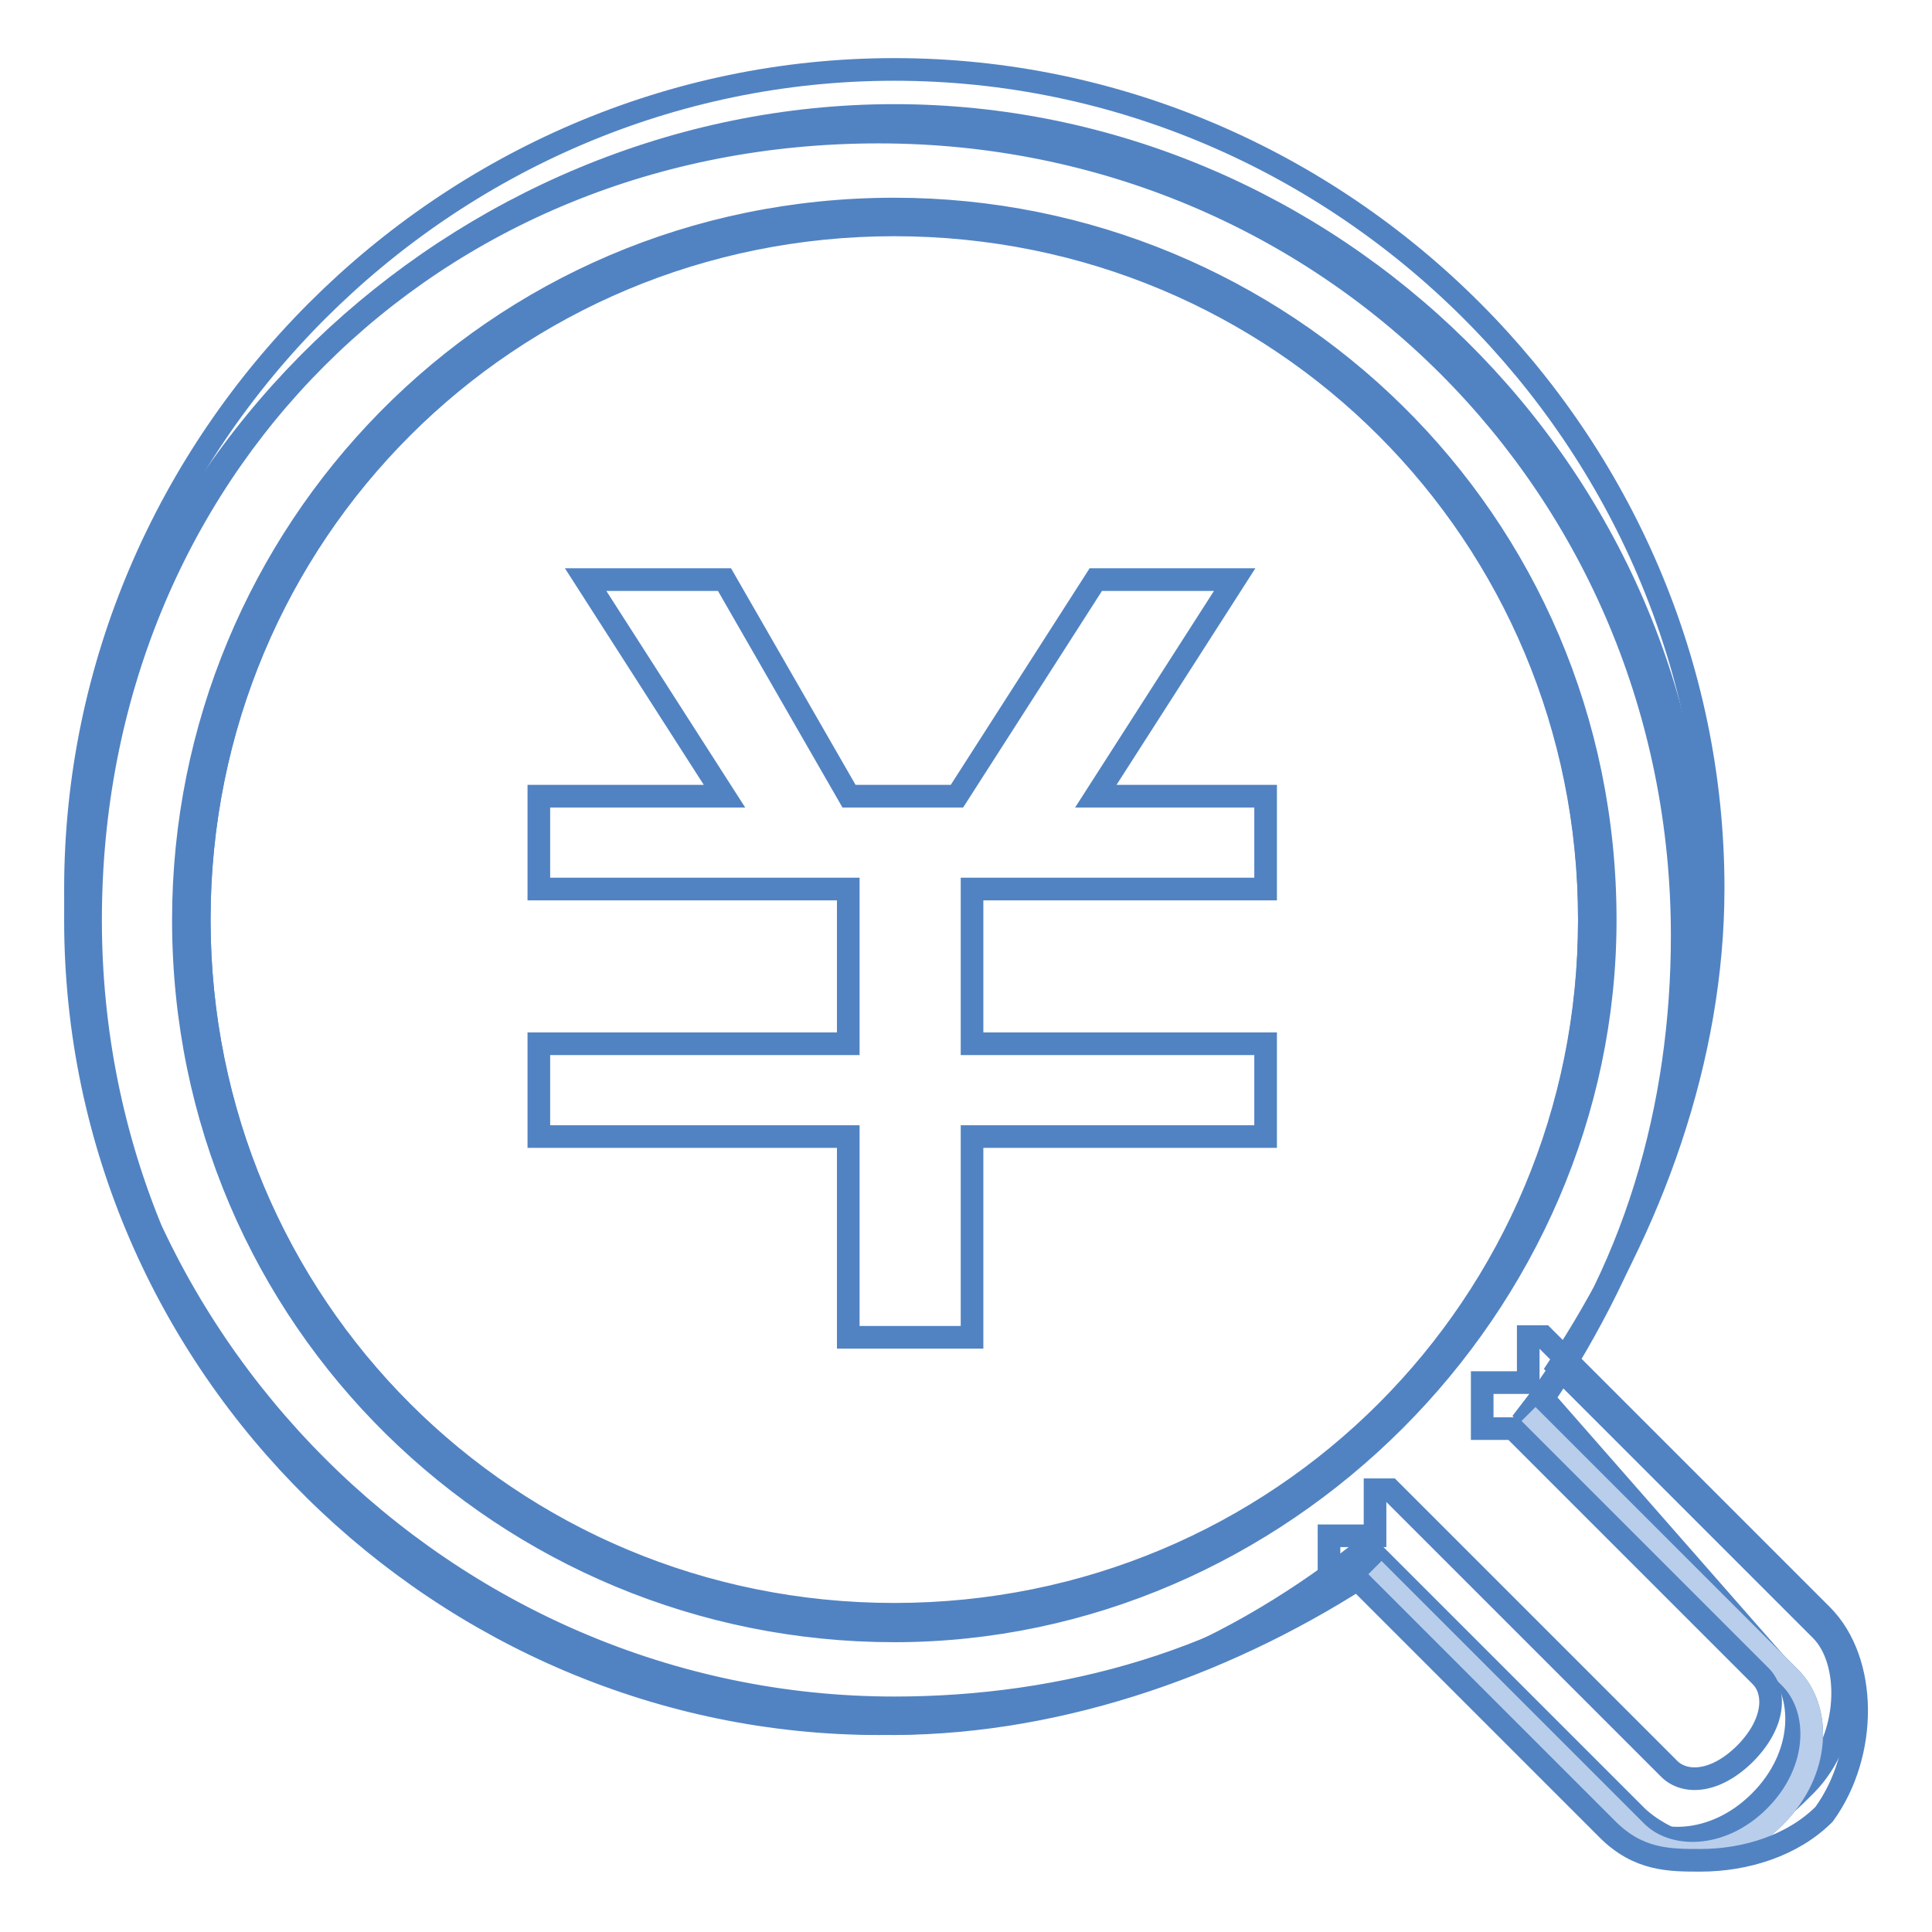
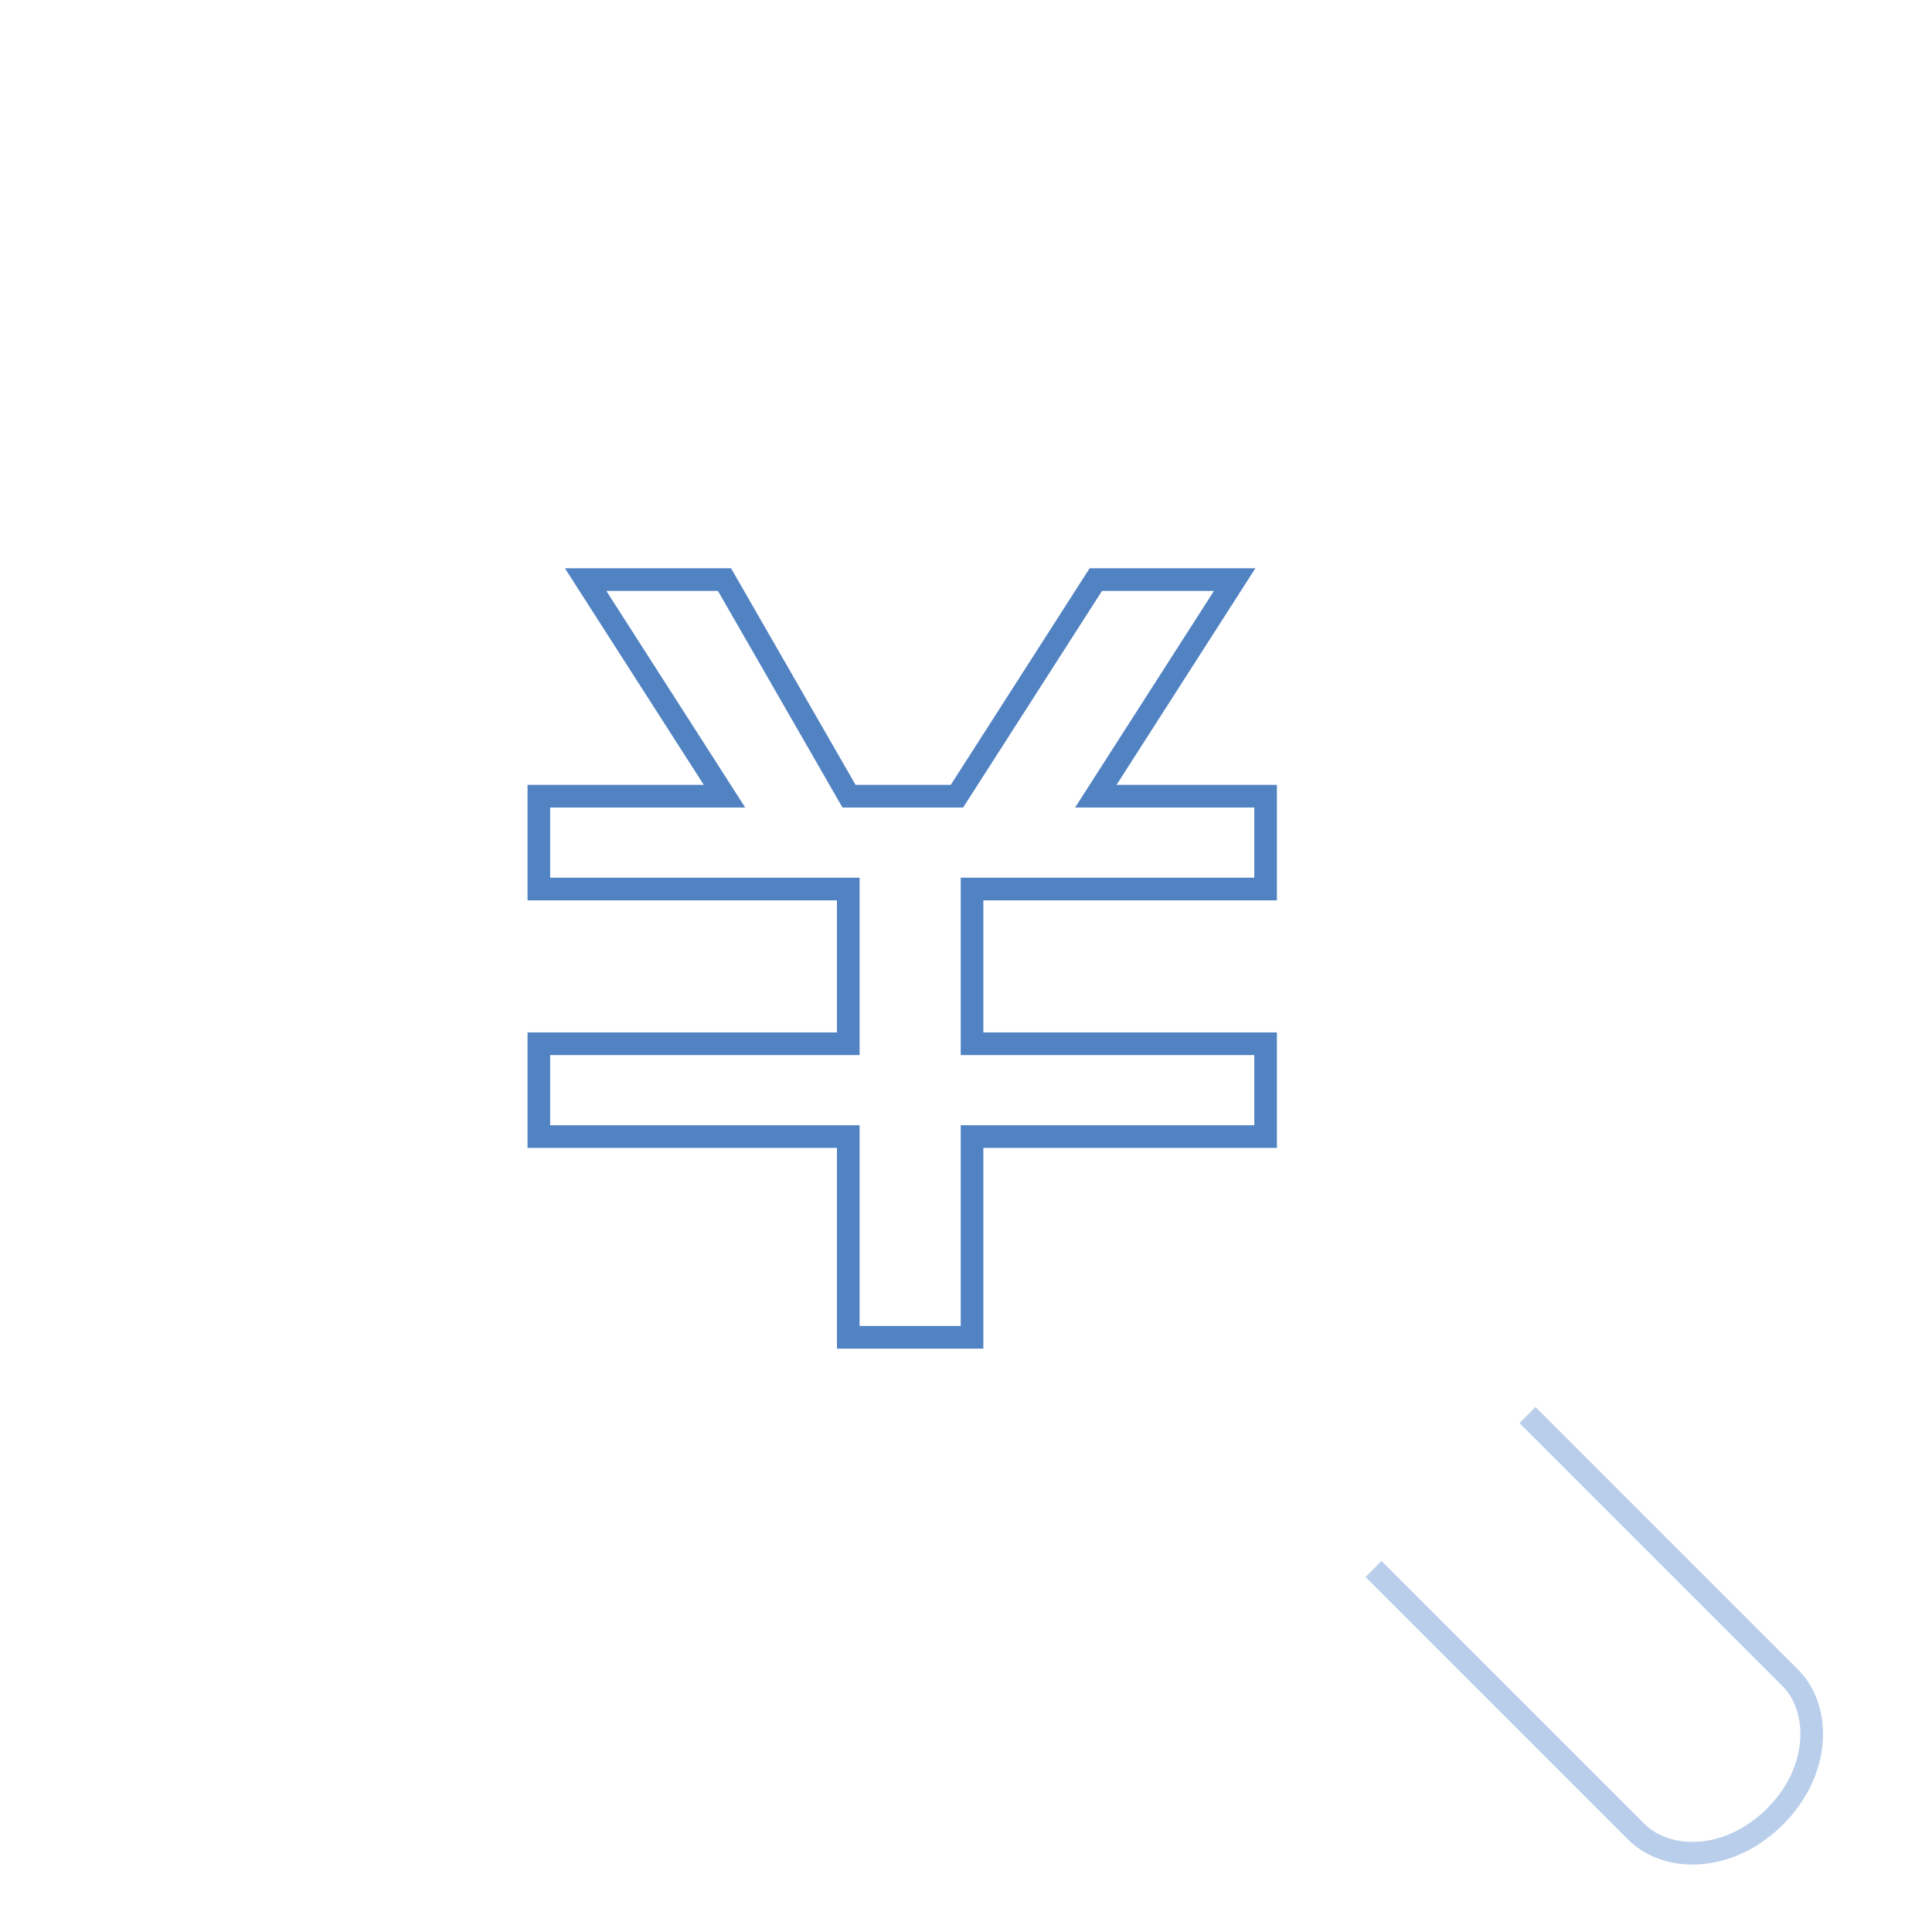
<svg xmlns="http://www.w3.org/2000/svg" version="1.1" x="0px" y="0px" viewBox="0 0 256 256" enable-background="new 0 0 256 256" xml:space="preserve">
  <g>
-     <path stroke-width="3" fill-opacity="0" stroke="#5183c3" d="M204.5,185.3c12.3-18.4,20.5-41,20.5-63.5c0-59.4-49.1-106.5-106.5-106.5S10,62.5,10,121.9 c0,59.4,49.1,106.5,106.5,106.5c24.6,0,45.1-8.2,63.5-22.5l34.8,34.8c4.1,4.1,12.3,4.1,18.4-2c6.1-6.1,6.1-14.3,2-18.4L204.5,185.3 L204.5,185.3z M118.5,214c-51.2,0-92.1-41-92.1-92.1c0-51.2,41-92.1,92.1-92.1c51.2,0,92.1,41,92.1,92.1 C210.7,173.1,169.7,214,118.5,214z" />
-     <path stroke-width="3" fill-opacity="0" stroke="#5183c3" d="M225,244.7c-2,0-6.1-2-8.2-4.1L182,205.8c-18.4,14.3-41,20.5-63.5,20.5C59.1,226.3,10,177.1,10,117.8 C10,58.4,59.1,9.2,118.5,9.2c59.4,0,108.5,49.1,108.5,108.5c0,22.5-8.2,45-20.5,63.5l34.8,34.8c4.1,4.1,4.1,14.3-2,20.5 C233.2,242.7,229.1,244.7,225,244.7L225,244.7z M182,207.9l34.8,34.8c4.1,4.1,12.3,4.1,18.4-2c6.1-6.1,6.1-14.3,2-18.4l-34.8-34.8 c14.3-18.4,20.5-41,20.5-63.5c0-59.4-47.1-106.5-106.5-106.5S12,62.5,12,121.9c0,59.4,47.1,106.5,106.5,106.5 C141.1,228.3,163.6,220.1,182,207.9L182,207.9z M118.5,216.1c-51.2,0-94.2-41-94.2-94.2c0-51.2,41-94.2,94.2-94.2 c51.2,0,94.2,41,94.2,94.2C212.7,173.1,169.7,216.1,118.5,216.1z M118.5,29.7c-51.2,0-92.1,41-92.1,92.1c0,51.2,41,92.1,92.1,92.1 c51.2,0,92.1-41,92.1-92.1C210.7,70.7,169.7,29.7,118.5,29.7z" />
    <path stroke-width="3" fill-opacity="0" stroke="#5183c3" d="M167.7,117.8v-12.3h-22.5l18.4-28.7h-18.4l-18.4,28.7h-14.3L96,76.8H77.6L96,105.5H71.4v12.3h41v20.5h-41 v12.3h41v26.6h16.4v-26.6h38.9v-12.3h-38.9v-20.5H167.7z" />
    <path stroke-width="3" fill-opacity="0" stroke="#b9ceeb" d="M182,207.9l34.8,34.8c4.1,4.1,12.3,4.1,18.4-2c6.1-6.1,6.1-14.3,2-18.4l-34.8-34.8" />
-     <path stroke-width="3" fill-opacity="0" stroke="#5183c3" d="M241.4,214l-36.9-36.9h-2v6.1h-6.1v6.1h4.1l32.8,32.8c2,2,2,6.1-2,10.2c-4.1,4.1-8.2,4.1-10.2,2l-36.9-36.9 h-2v6.1h-6.1v6.1h4.1l32.8,32.8c4.1,4.1,8.2,4.1,12.3,4.1c6.1,0,12.3-2,16.4-6.1C247.5,232.4,247.5,220.1,241.4,214L241.4,214z" />
  </g>
</svg>